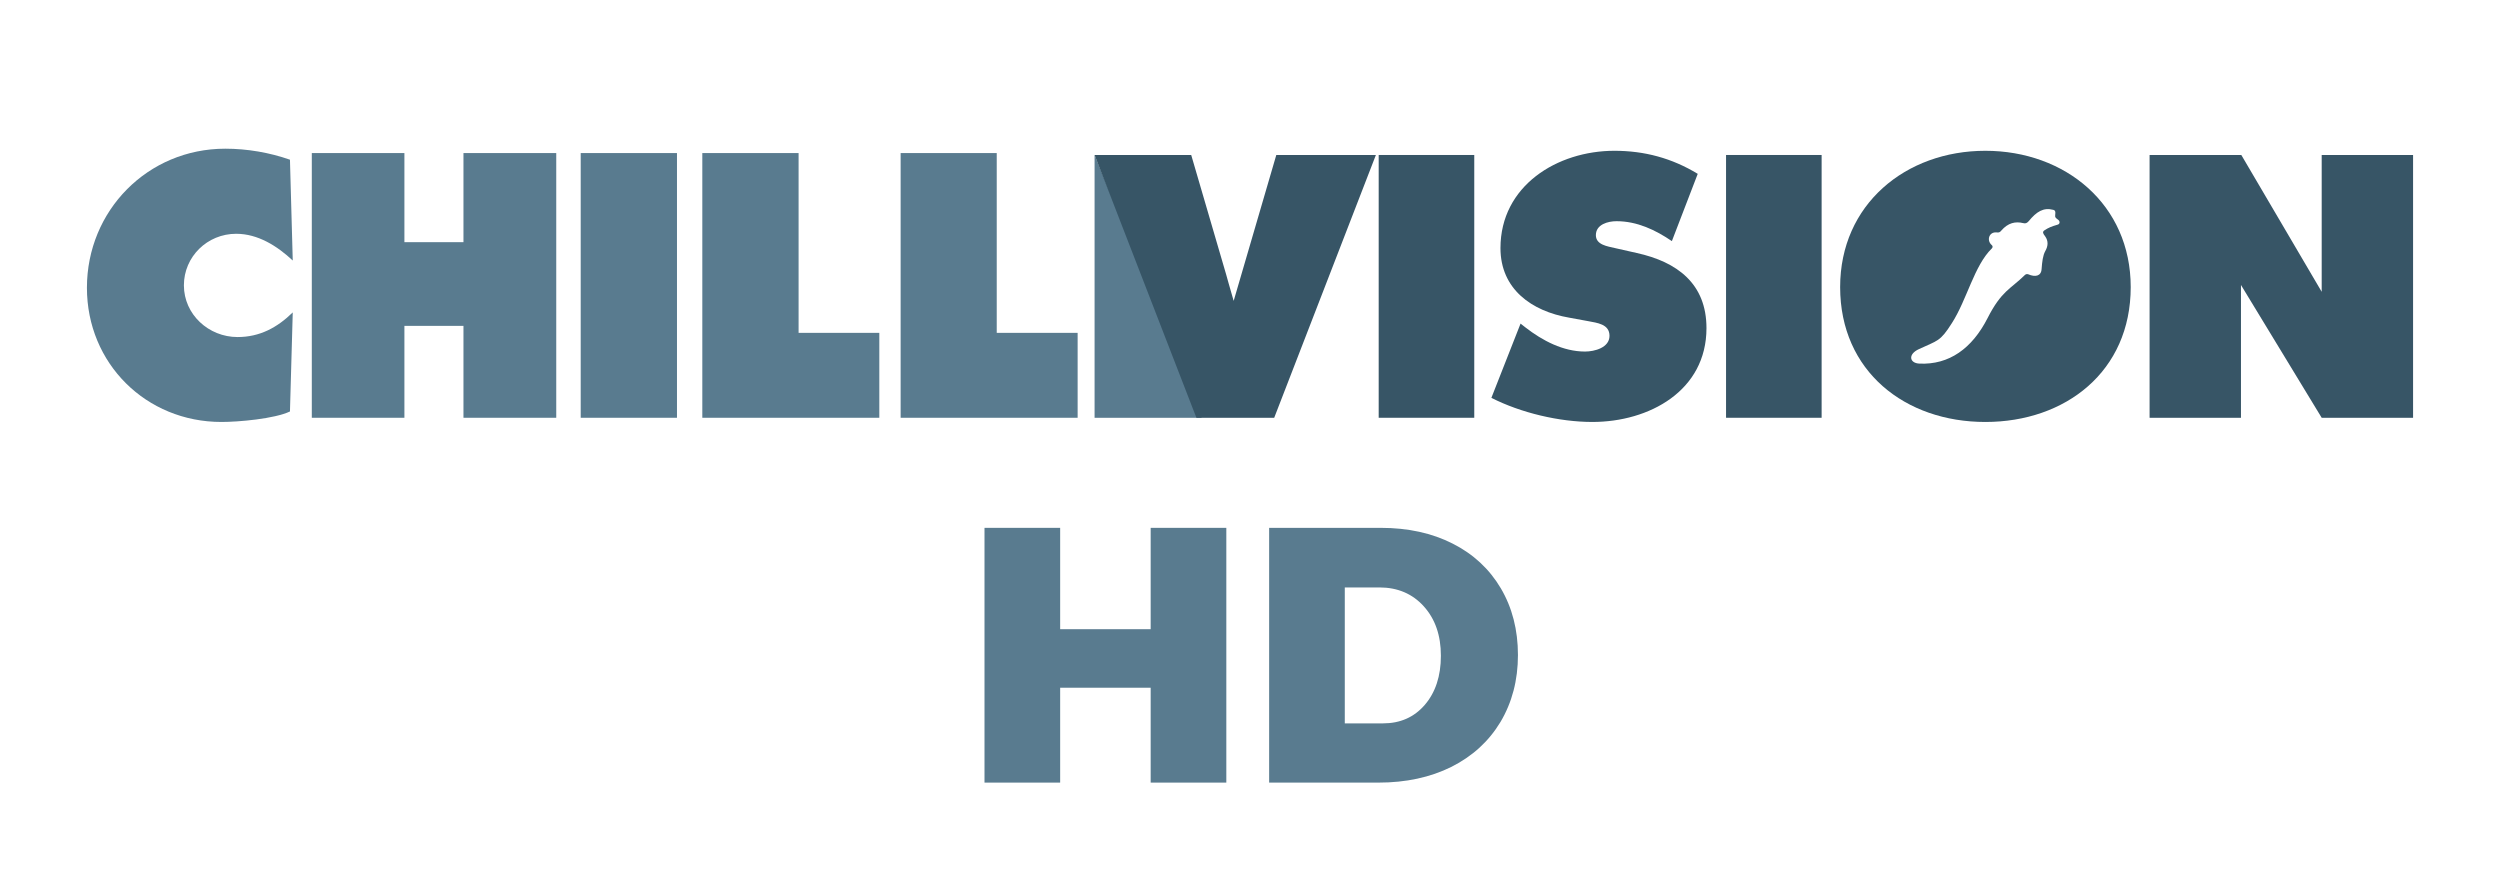
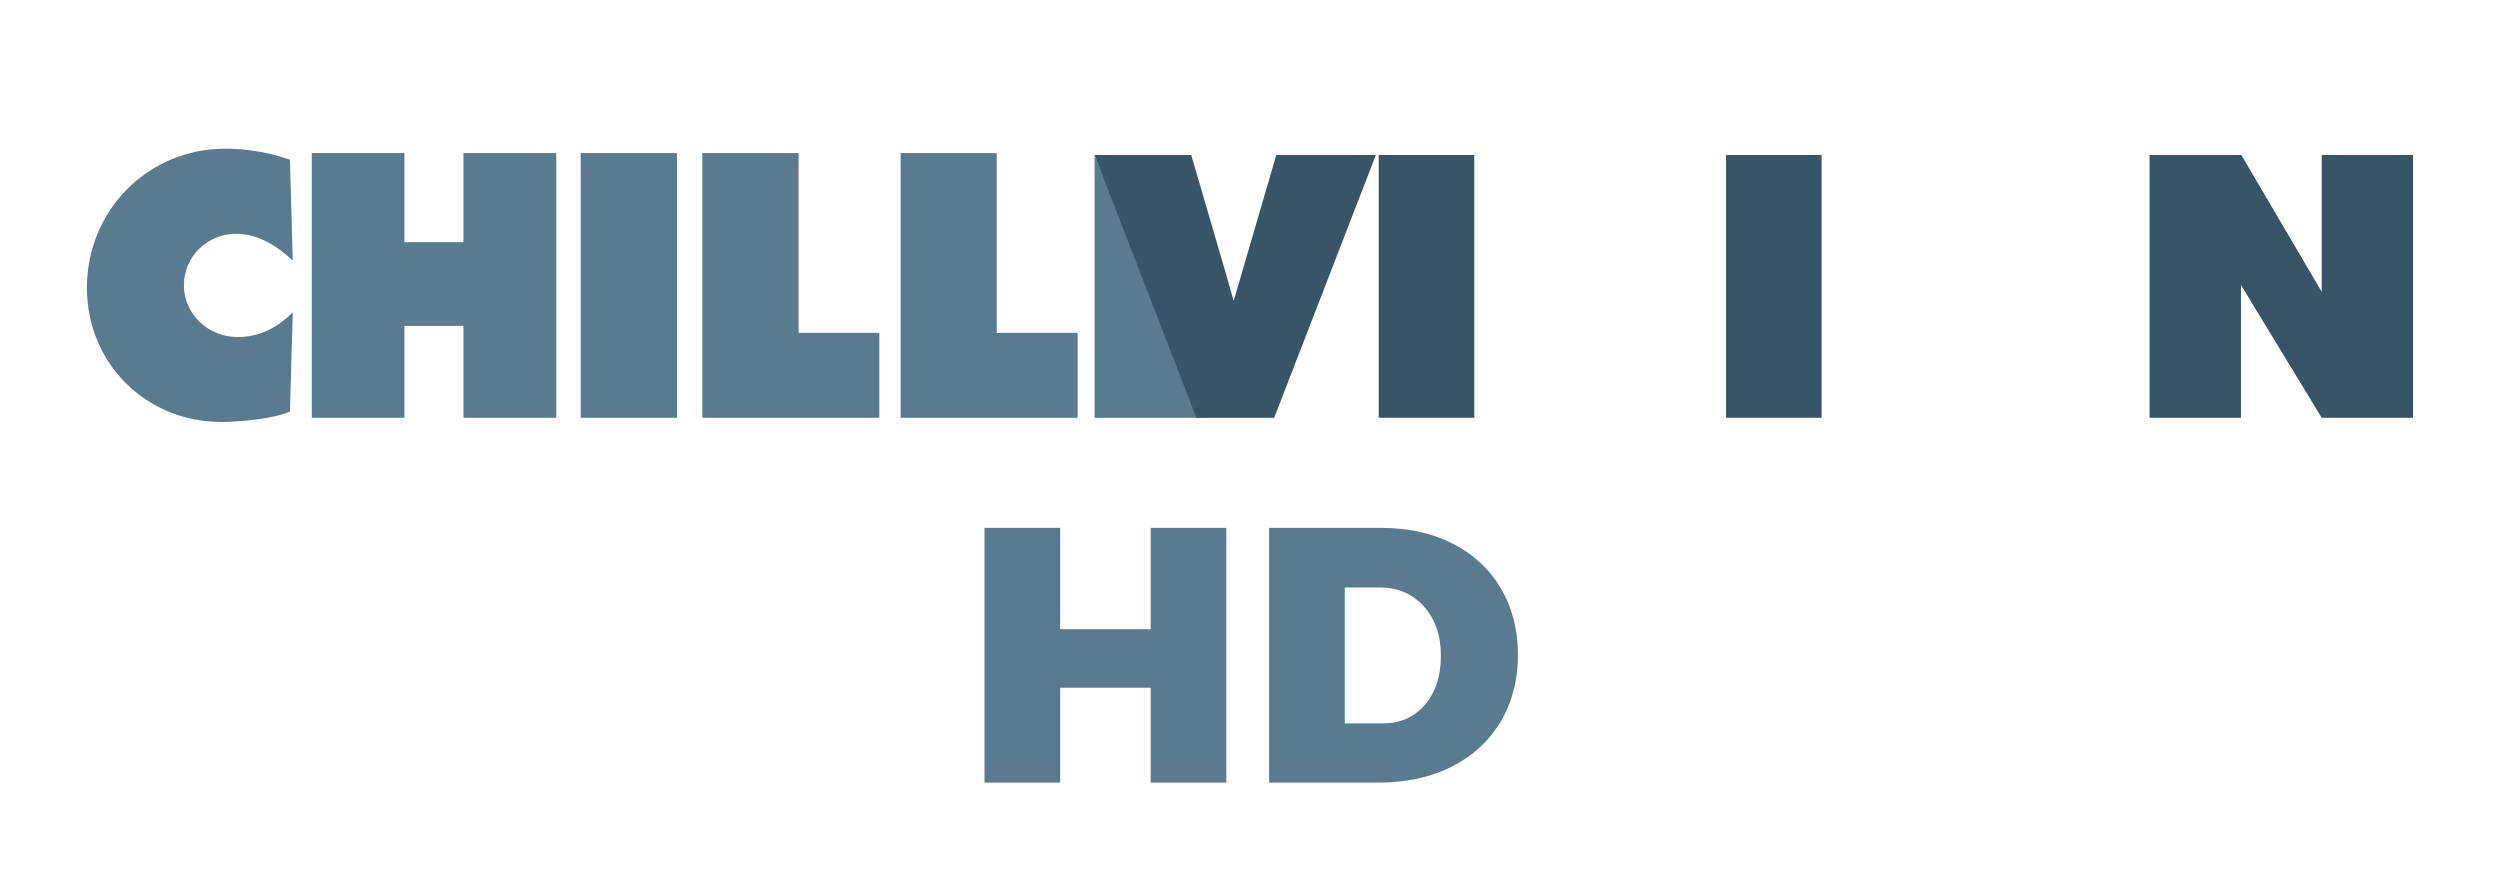
<svg xmlns="http://www.w3.org/2000/svg" xml:space="preserve" width="901px" height="317px" version="1.1" style="shape-rendering:geometricPrecision; text-rendering:geometricPrecision; image-rendering:optimizeQuality; fill-rule:evenodd; clip-rule:evenodd" viewBox="0 0 142.97 50.34">
  <defs>
    <style type="text/css">
   
    .fil3 {fill:#375566;fill-rule:nonzero}
    .fil2 {fill:#597B8F;fill-rule:nonzero}
    .fil1 {fill:#597B8F;fill-rule:nonzero}
    .fil0 {fill:#46697D;fill-opacity:0}
   
  </style>
  </defs>
  <g id="Layer_x0020_1">
    <polygon class="fil0" points="0,0 142.97,0 142.97,50.34 0,50.34 " />
    <g id="_1821567232928">
      <g>
        <path class="fil1" d="M16.7 14.91c-0.89,-0.83 -1.99,-1.53 -3.24,-1.53 -1.65,0 -2.99,1.31 -2.99,2.95 0,1.67 1.42,2.96 3.07,2.96 1.27,0 2.27,-0.54 3.16,-1.41l-0.16 5.67c-0.89,0.42 -2.94,0.6 -3.92,0.6 -4.32,0 -7.7,-3.35 -7.7,-7.68 0,-4.42 3.48,-7.96 7.92,-7.96 1.25,0 2.53,0.22 3.7,0.63l0.16 5.77z" />
        <polygon class="fil1" points="26.47,8.76 26.47,13.86 23.09,13.86 23.09,8.76 17.79,8.76 17.79,23.91 23.09,23.91 23.09,18.65 26.47,18.65 26.47,23.91 31.78,23.91 31.78,8.76 " />
        <polygon class="fil1" points="33.18,23.91 38.69,23.91 38.69,8.76 33.18,8.76 " />
        <polygon class="fil2" points="40.14,8.76 40.14,23.91 50.27,23.91 50.27,19.05 45.65,19.05 45.65,8.76 " />
        <polygon class="fil2" points="51.49,8.76 51.49,23.91 61.62,23.91 61.62,19.05 56.99,19.05 56.99,8.76 " />
        <polygon class="fil3" points="78.85,23.91 84.32,23.91 84.32,8.87 78.85,8.87 " />
-         <path class="fil3" d="M86.97 18.52l0.28 0.22c0.98,0.76 2.16,1.38 3.41,1.38 0.54,0 1.4,-0.22 1.4,-0.9 0,-0.68 -0.72,-0.74 -1.22,-0.84l-1.09 -0.2c-2.14,-0.37 -3.93,-1.63 -3.93,-3.98 0,-3.57 3.25,-5.57 6.52,-5.57 1.72,0 3.29,0.42 4.77,1.32l-1.48 3.85c-0.94,-0.64 -1.99,-1.14 -3.17,-1.14 -0.48,0 -1.18,0.18 -1.18,0.8 0,0.56 0.68,0.64 1.1,0.74l1.24 0.28c2.31,0.51 3.99,1.75 3.99,4.3 0,3.59 -3.28,5.37 -6.53,5.37 -1.89,0 -4.09,-0.52 -5.78,-1.38l1.67 -4.25z" />
        <polygon class="fil3" points="98.73,23.91 104.2,23.91 104.2,8.87 98.73,8.87 " />
-         <path class="fil3" d="M113.57 8.63c-4.56,0 -8.31,3.07 -8.31,7.8 0,4.83 3.73,7.72 8.31,7.72 4.59,0 8.32,-2.89 8.32,-7.72 0,-4.73 -3.75,-7.8 -8.32,-7.8zm4.13 4.23c-0.34,0.1 -0.52,0.17 -0.76,0.33 -0.12,0.09 -0.06,0.19 0.05,0.33 0.2,0.28 0.17,0.57 0.01,0.85 -0.14,0.25 -0.18,0.62 -0.21,1.02 -0.02,0.42 -0.37,0.48 -0.76,0.31 -0.09,-0.03 -0.15,-0.01 -0.22,0.06 -0.79,0.78 -1.32,0.88 -2.12,2.46 -0.88,1.72 -2.19,2.67 -3.9,2.59 -0.57,-0.03 -0.66,-0.54 -0.02,-0.83 1.07,-0.5 1.21,-0.42 1.88,-1.48 0.87,-1.35 1.28,-3.3 2.29,-4.28 0.06,-0.06 0.06,-0.14 0,-0.19 -0.31,-0.26 -0.17,-0.76 0.26,-0.73 0.14,0.02 0.2,0 0.28,-0.1 0.39,-0.45 0.81,-0.54 1.26,-0.43 0.13,0.03 0.2,0.01 0.31,-0.11 0.45,-0.55 0.85,-0.8 1.41,-0.65 0.12,0.03 0.13,0.13 0.11,0.26 -0.02,0.18 0.01,0.19 0.17,0.31 0.1,0.07 0.12,0.24 -0.04,0.28z" />
        <polygon class="fil3" points="122.97,8.87 128.22,8.87 132.82,16.7 132.82,13.38 132.82,8.87 138.05,8.87 138.05,19.5 138.05,23.91 132.82,23.91 128.2,16.31 128.2,19.02 128.2,23.91 122.97,23.91 122.97,12.42 " />
        <polygon class="fil1" points="62.59,23.91 68.72,23.91 62.59,8.87 " />
-         <path class="fil3" d="M70.55 17.22l-0.29 -1.01c-0.05,-0.17 -0.09,-0.33 -0.14,-0.5l-2 -6.84 -0.24 0 -1.82 0 -3.47 0 5.64 14.56 0 0 0.19 0.48 4.45 0 5.82 -15.04 -2.96 0 -2.74 0 -2.44 8.35z" />
+         <path class="fil3" d="M70.55 17.22l-0.29 -1.01c-0.05,-0.17 -0.09,-0.33 -0.14,-0.5l-2 -6.84 -0.24 0 -1.82 0 -3.47 0 5.64 14.56 0 0 0.19 0.48 4.45 0 5.82 -15.04 -2.96 0 -2.74 0 -2.44 8.35" />
      </g>
    </g>
    <polygon class="fil2" points="56.29,30.21 60.62,30.21 60.62,36.01 65.8,36.01 65.8,30.21 70.13,30.21 70.13,44.79 65.8,44.79 65.8,39.36 60.62,39.36 60.62,44.79 56.29,44.79 " />
    <path id="_1" class="fil2" d="M78.97 30.21c1.56,0 2.93,0.3 4.11,0.9 1.19,0.6 2.11,1.46 2.76,2.56 0.65,1.1 0.98,2.38 0.98,3.82 0,1.44 -0.34,2.72 -1,3.83 -0.67,1.11 -1.6,1.96 -2.81,2.57 -1.21,0.6 -2.6,0.9 -4.18,0.9l-6.25 0 0 -14.58 6.39 0zm0.13 11.19c0.98,0 1.78,-0.35 2.39,-1.06 0.61,-0.71 0.92,-1.65 0.92,-2.81 0,-1.17 -0.33,-2.11 -0.98,-2.83 -0.65,-0.72 -1.5,-1.08 -2.54,-1.08l-1.98 0 0 7.78 2.19 0z" />
  </g>
</svg>